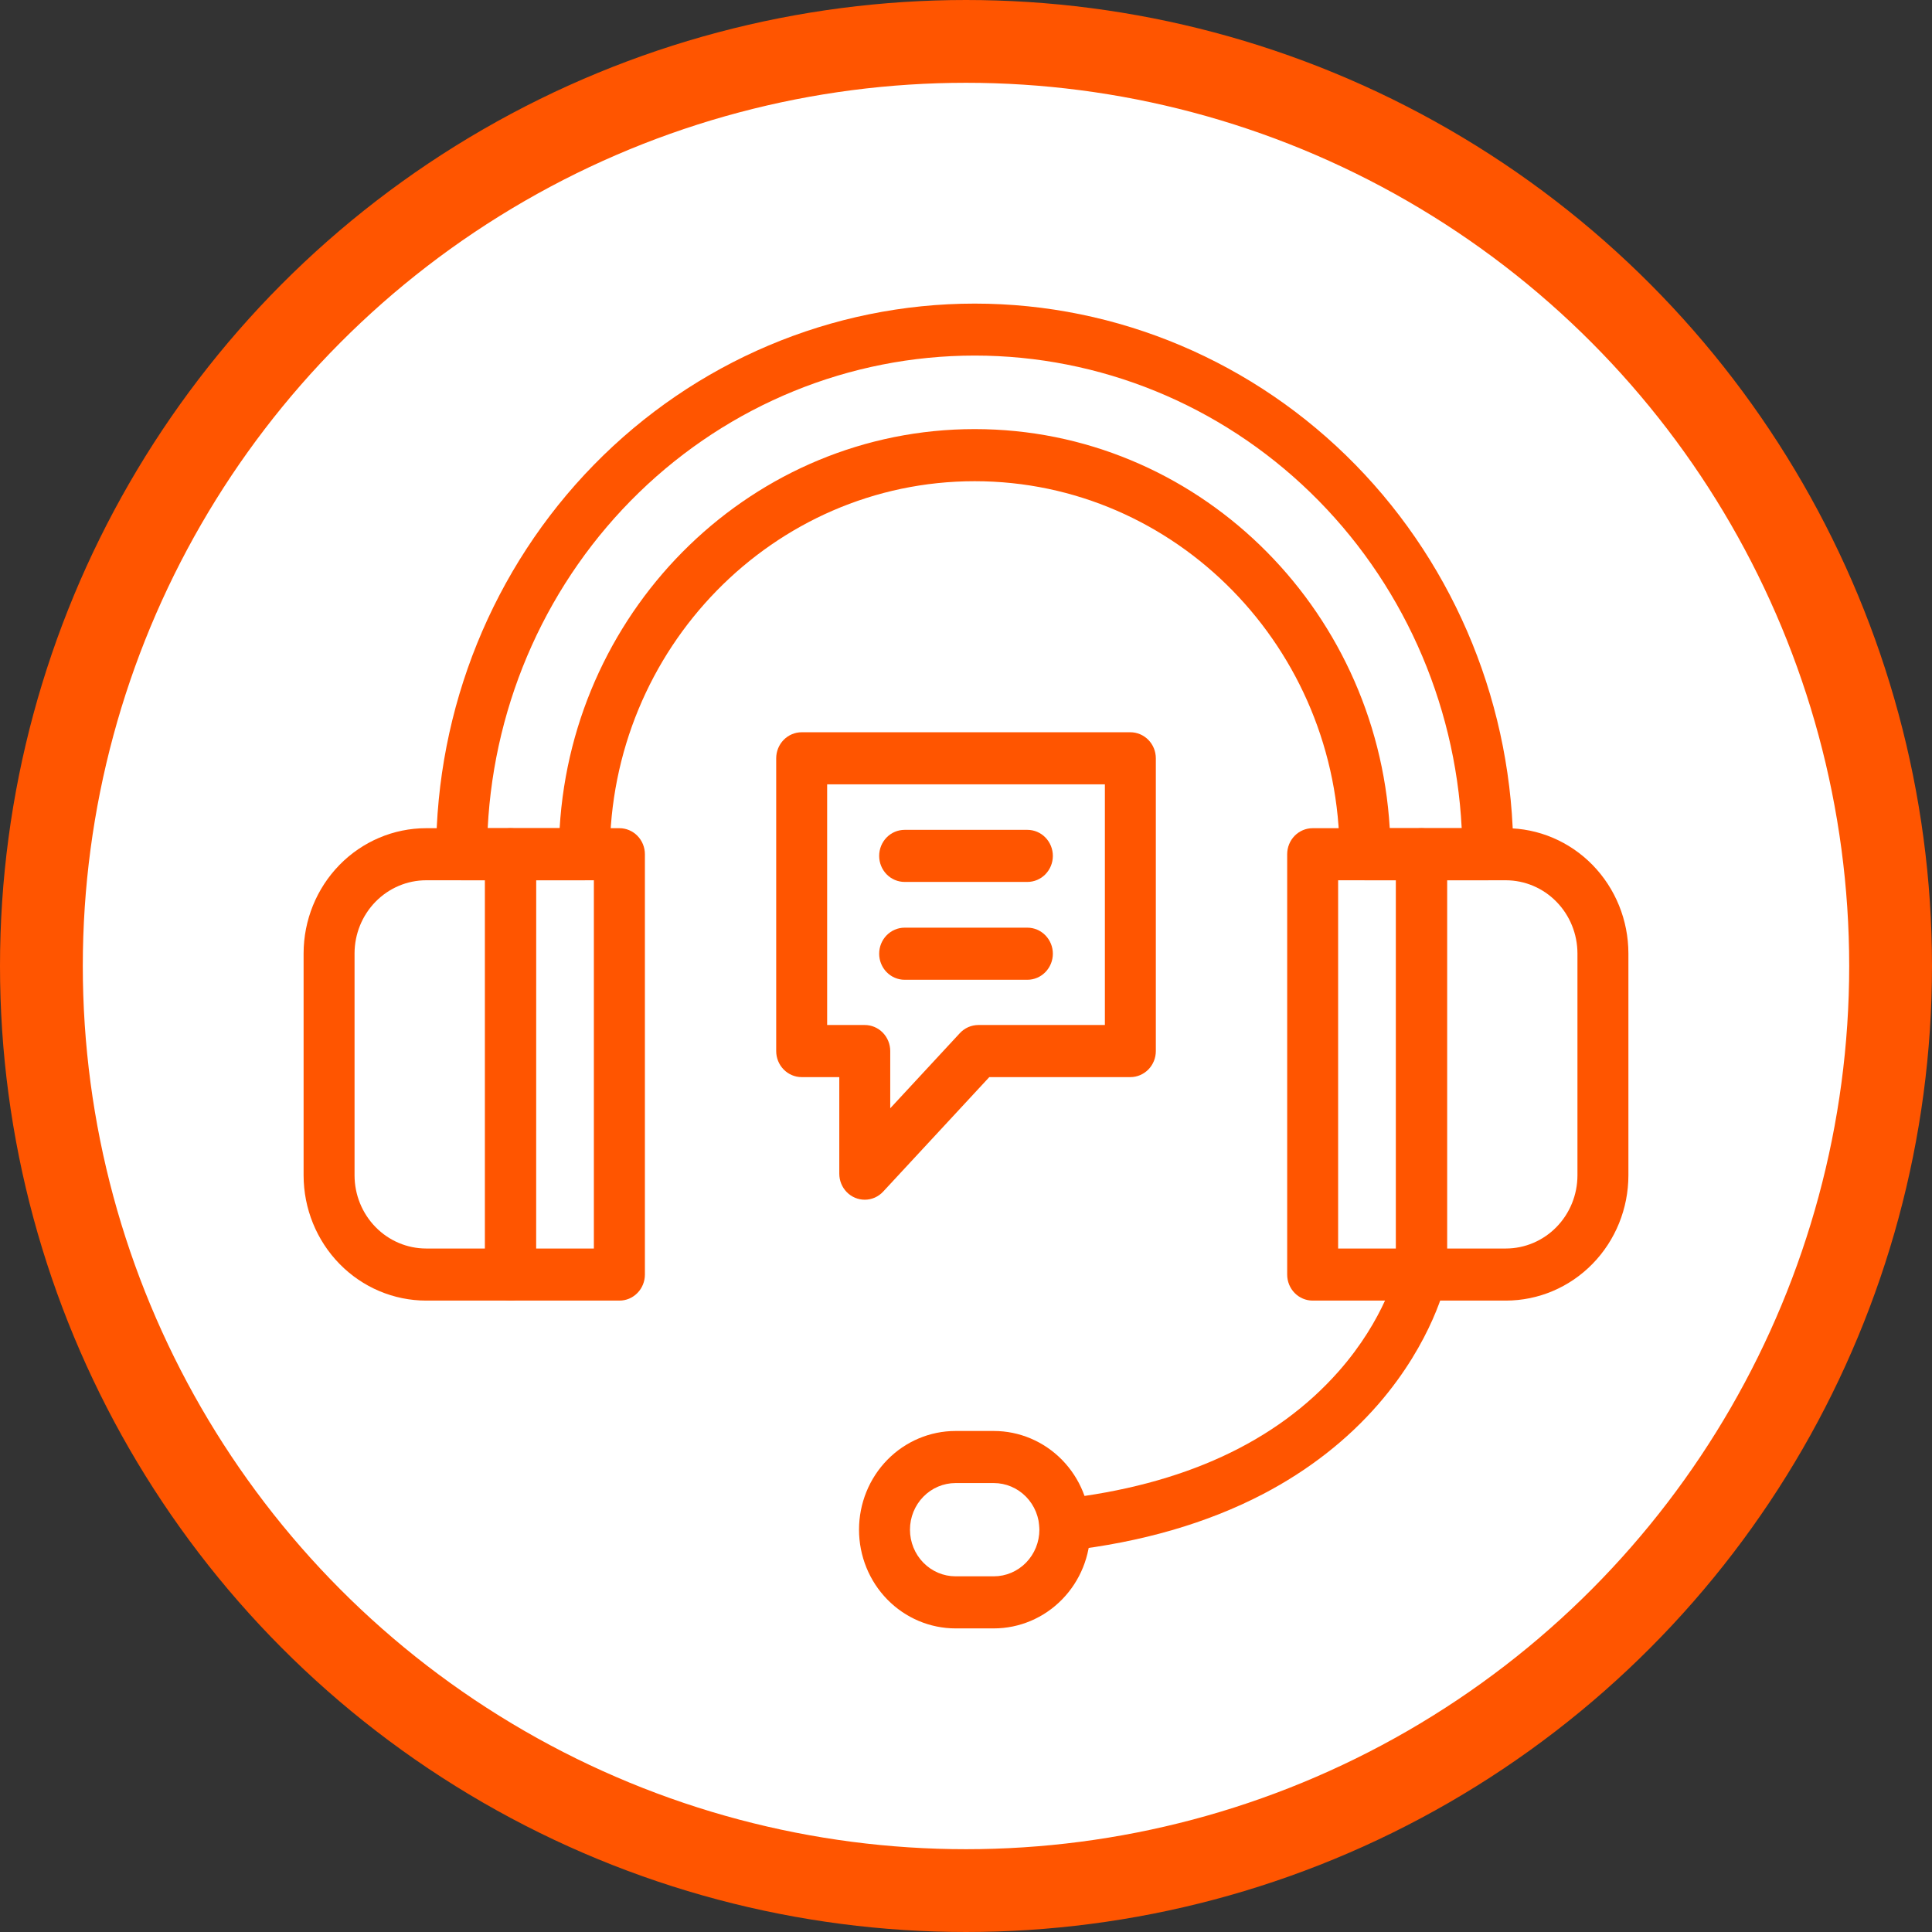
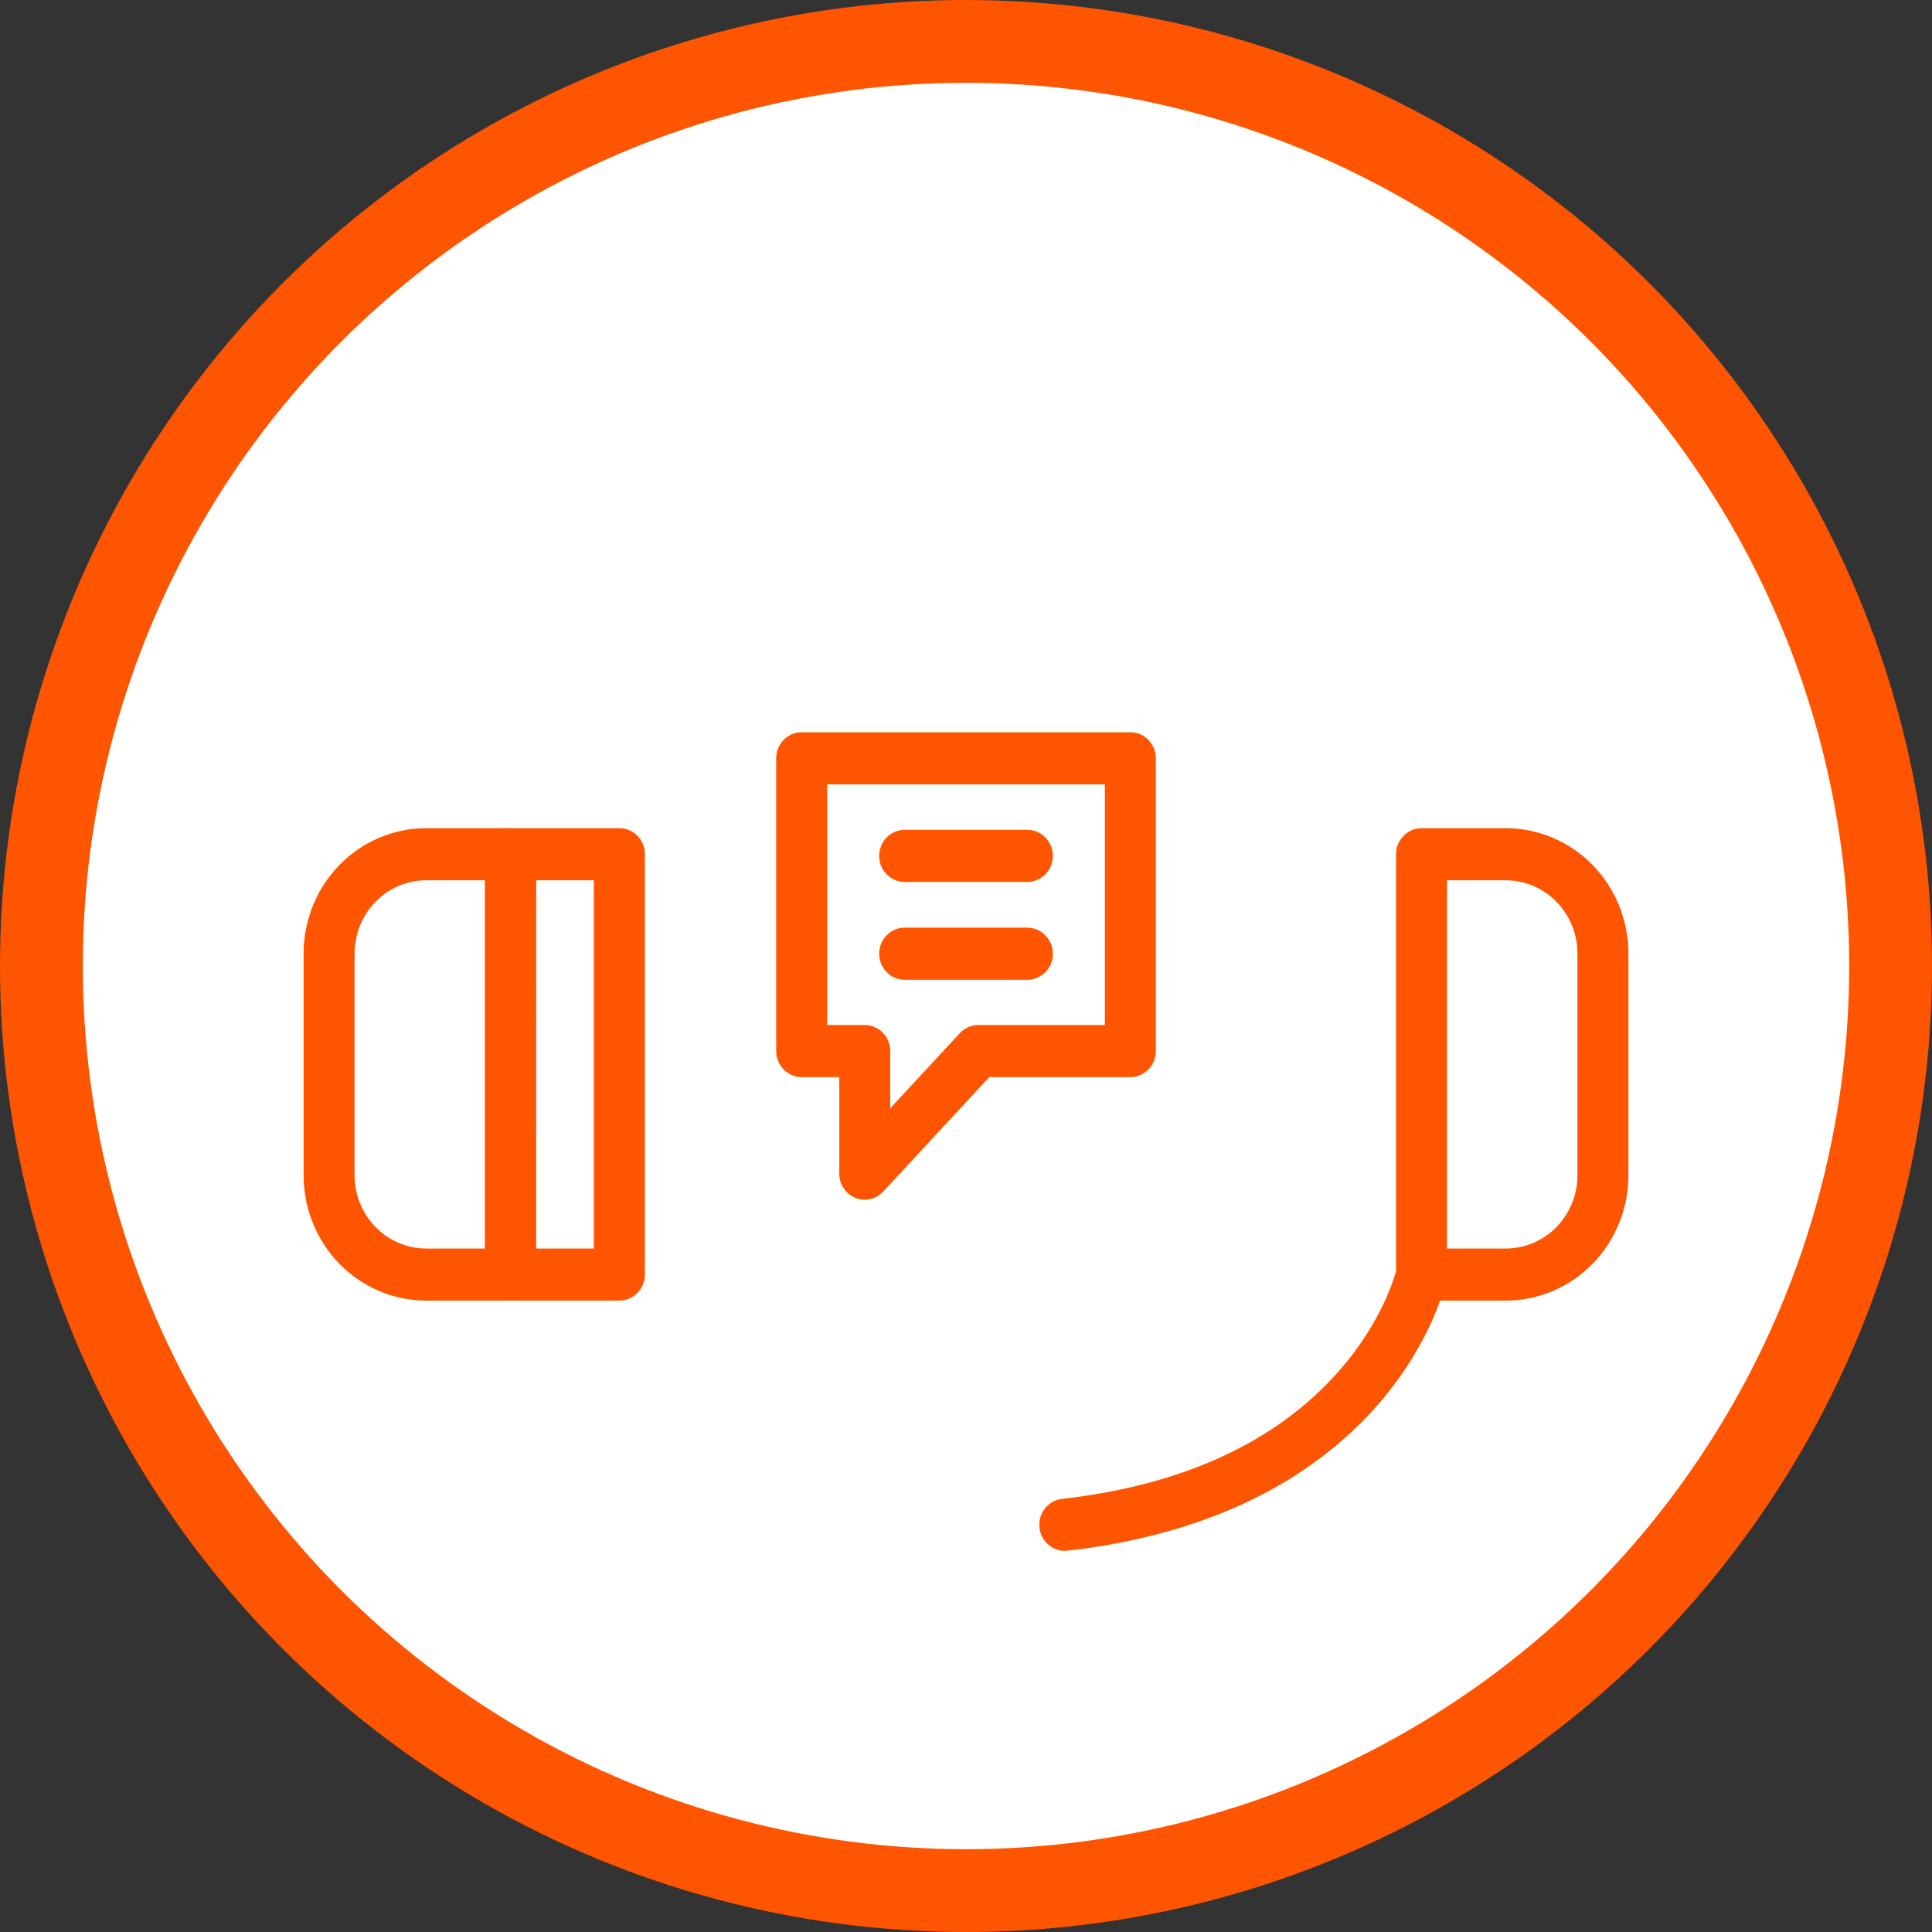
<svg xmlns="http://www.w3.org/2000/svg" width="70" height="70" viewBox="0 0 70 70" fill="none">
  <rect x="0" y="0" width="70" height="70" fill="#333333" stroke="none" />
  <g id="Ãcone">
    <circle id="Forma" cx="35" cy="35" r="33.5" fill="white" stroke="#FF5500" stroke-width="3" />
    <g id="Ãcone_2">
      <path id="Vector" d="M18.5 47.123H15.442C14.265 47.123 13.136 46.646 12.303 45.795C11.47 44.944 11.001 43.79 11 42.587V34.544C11.001 33.341 11.469 32.188 12.301 31.337C13.133 30.487 14.261 30.008 15.438 30.007H18.495C18.74 30.007 18.975 30.106 19.148 30.283C19.321 30.46 19.419 30.7 19.419 30.951V46.18C19.419 46.429 19.322 46.669 19.15 46.845C18.978 47.022 18.744 47.122 18.5 47.123ZM15.442 31.894C14.755 31.894 14.095 32.173 13.608 32.67C13.121 33.167 12.847 33.841 12.846 34.544V42.587C12.847 43.289 13.121 43.962 13.607 44.459C14.092 44.955 14.751 45.235 15.438 45.236H17.572V31.894H15.442Z" fill="#FF5500" />
      <path id="Vector_2" d="M22.44 47.123H18.5C18.255 47.123 18.02 47.024 17.847 46.847C17.674 46.67 17.577 46.43 17.577 46.18V30.951C17.577 30.7 17.674 30.46 17.847 30.283C18.02 30.106 18.255 30.007 18.5 30.007H22.443C22.687 30.007 22.922 30.106 23.095 30.283C23.268 30.46 23.366 30.7 23.366 30.951V46.18C23.366 46.304 23.342 46.427 23.295 46.542C23.249 46.656 23.18 46.761 23.094 46.848C23.008 46.936 22.906 47.005 22.794 47.053C22.681 47.1 22.561 47.124 22.44 47.123ZM19.42 45.236H21.517V31.894H19.423L19.42 45.236Z" fill="#FF5500" />
      <path id="Vector_3" d="M54.562 47.123H51.505C51.26 47.123 51.025 47.024 50.852 46.847C50.679 46.67 50.581 46.43 50.581 46.18V30.951C50.581 30.7 50.679 30.46 50.852 30.283C51.025 30.106 51.26 30.007 51.505 30.007H54.562C55.739 30.008 56.867 30.487 57.699 31.337C58.531 32.188 58.999 33.341 59 34.544V42.587C58.999 43.789 58.531 44.943 57.699 45.793C56.867 46.644 55.739 47.122 54.562 47.123ZM52.428 45.236H54.562C55.249 45.235 55.908 44.955 56.393 44.459C56.879 43.962 57.153 43.289 57.154 42.587V34.544C57.153 33.842 56.879 33.168 56.393 32.672C55.908 32.175 55.249 31.896 54.562 31.894H52.428V45.236Z" fill="#FF5500" />
-       <path id="Vector_4" d="M51.503 47.123H47.56C47.315 47.123 47.081 47.024 46.907 46.847C46.734 46.67 46.637 46.43 46.637 46.18V30.951C46.637 30.7 46.734 30.46 46.907 30.283C47.081 30.106 47.315 30.007 47.56 30.007H51.503C51.748 30.007 51.983 30.106 52.156 30.283C52.329 30.46 52.426 30.7 52.426 30.951V46.18C52.426 46.43 52.329 46.67 52.156 46.847C51.983 47.024 51.748 47.123 51.503 47.123ZM48.483 45.236H50.58V31.894H48.483V45.236Z" fill="#FF5500" />
-       <path id="Vector_5" d="M53.906 31.894H49.458C49.213 31.894 48.978 31.795 48.805 31.618C48.632 31.441 48.535 31.201 48.535 30.951C48.535 23.498 42.605 17.435 35.315 17.435C28.026 17.435 22.095 23.498 22.095 30.951C22.095 31.201 21.998 31.441 21.825 31.618C21.652 31.795 21.417 31.894 21.172 31.894H16.724C16.479 31.894 16.244 31.795 16.071 31.618C15.898 31.441 15.801 31.201 15.801 30.951C15.801 25.659 17.857 20.585 21.516 16.843C25.176 13.102 30.14 11 35.315 11C40.491 11 45.454 13.102 49.114 16.843C52.773 20.585 54.83 25.659 54.83 30.951C54.83 31.201 54.732 31.441 54.559 31.618C54.386 31.795 54.151 31.894 53.906 31.894ZM50.353 30.007H52.96C52.725 25.385 50.763 21.032 47.48 17.846C44.196 14.659 39.842 12.883 35.315 12.883C30.788 12.883 26.434 14.659 23.151 17.846C19.868 21.032 17.906 25.385 17.67 30.007H20.277C20.755 21.951 27.315 15.547 35.315 15.547C43.315 15.547 49.875 21.951 50.353 30.007Z" fill="#FF5500" />
      <path id="Vector_6" d="M38.577 56.19C38.341 56.189 38.115 56.096 37.944 55.93C37.773 55.765 37.67 55.538 37.657 55.297C37.645 55.057 37.722 54.82 37.874 54.636C38.026 54.452 38.242 54.335 38.476 54.308C42.861 53.81 46.234 52.255 48.5 49.689C50.183 47.783 50.6 45.992 50.604 45.973C50.626 45.848 50.672 45.729 50.741 45.623C50.809 45.517 50.898 45.426 51.001 45.355C51.105 45.285 51.221 45.237 51.343 45.214C51.466 45.19 51.591 45.193 51.712 45.22C51.834 45.248 51.949 45.3 52.05 45.374C52.151 45.448 52.236 45.543 52.301 45.651C52.365 45.76 52.408 45.881 52.425 46.006C52.443 46.132 52.436 46.26 52.404 46.383C52.385 46.473 51.913 48.596 49.953 50.861C48.817 52.172 47.408 53.272 45.766 54.131C43.742 55.188 41.358 55.879 38.678 56.184C38.645 56.188 38.611 56.19 38.577 56.19Z" fill="#FF5500" />
-       <path id="Vector_7" d="M36.007 59H34.622C33.694 59 32.804 58.623 32.148 57.952C31.492 57.282 31.124 56.372 31.124 55.423C31.124 54.475 31.492 53.565 32.148 52.894C32.804 52.224 33.694 51.847 34.622 51.847H36.007C36.934 51.847 37.824 52.224 38.48 52.894C39.137 53.565 39.505 54.475 39.505 55.423C39.505 56.372 39.137 57.282 38.48 57.952C37.824 58.623 36.934 59 36.007 59ZM34.622 53.734C34.184 53.734 33.764 53.912 33.454 54.229C33.144 54.546 32.97 54.975 32.97 55.423C32.97 55.871 33.144 56.301 33.454 56.618C33.764 56.935 34.184 57.113 34.622 57.113H36.007C36.445 57.113 36.865 56.935 37.175 56.618C37.485 56.301 37.659 55.871 37.659 55.423C37.659 54.975 37.485 54.546 37.175 54.229C36.865 53.912 36.445 53.734 36.007 53.734H34.622Z" fill="#FF5500" />
      <path id="Vector_8" d="M31.332 43.468C31.087 43.468 30.852 43.369 30.679 43.192C30.506 43.015 30.409 42.775 30.409 42.525V39.026H29.046C28.801 39.026 28.566 38.926 28.393 38.749C28.22 38.572 28.123 38.332 28.123 38.082V27.475C28.123 27.225 28.22 26.985 28.393 26.808C28.566 26.631 28.801 26.531 29.046 26.531H40.955C41.2 26.531 41.434 26.631 41.608 26.808C41.781 26.985 41.878 27.225 41.878 27.475V38.082C41.878 38.332 41.781 38.572 41.608 38.749C41.434 38.926 41.2 39.026 40.955 39.026H35.844L32 43.173C31.914 43.266 31.811 43.34 31.696 43.391C31.581 43.442 31.457 43.468 31.332 43.468ZM29.969 37.138H31.332C31.577 37.138 31.812 37.238 31.985 37.415C32.158 37.592 32.255 37.832 32.255 38.082V40.155L34.777 37.433C34.863 37.34 34.967 37.266 35.082 37.215C35.197 37.165 35.322 37.139 35.447 37.138H40.032V28.419H29.969V37.138Z" fill="#FF5500" />
      <path id="Vector_9" d="M37.224 31.954H32.777C32.532 31.954 32.297 31.855 32.124 31.678C31.951 31.501 31.854 31.261 31.854 31.011C31.854 30.76 31.951 30.52 32.124 30.343C32.297 30.166 32.532 30.067 32.777 30.067H37.224C37.468 30.067 37.703 30.166 37.876 30.343C38.049 30.52 38.147 30.76 38.147 31.011C38.147 31.261 38.049 31.501 37.876 31.678C37.703 31.855 37.468 31.954 37.224 31.954Z" fill="#FF5500" />
      <path id="Vector_10" d="M37.224 35.499H32.777C32.532 35.499 32.297 35.399 32.124 35.222C31.951 35.045 31.854 34.805 31.854 34.555C31.854 34.305 31.951 34.065 32.124 33.888C32.297 33.711 32.532 33.611 32.777 33.611H37.224C37.468 33.611 37.703 33.711 37.876 33.888C38.049 34.065 38.147 34.305 38.147 34.555C38.147 34.805 38.049 35.045 37.876 35.222C37.703 35.399 37.468 35.499 37.224 35.499Z" fill="#FF5500" />
    </g>
  </g>
</svg>